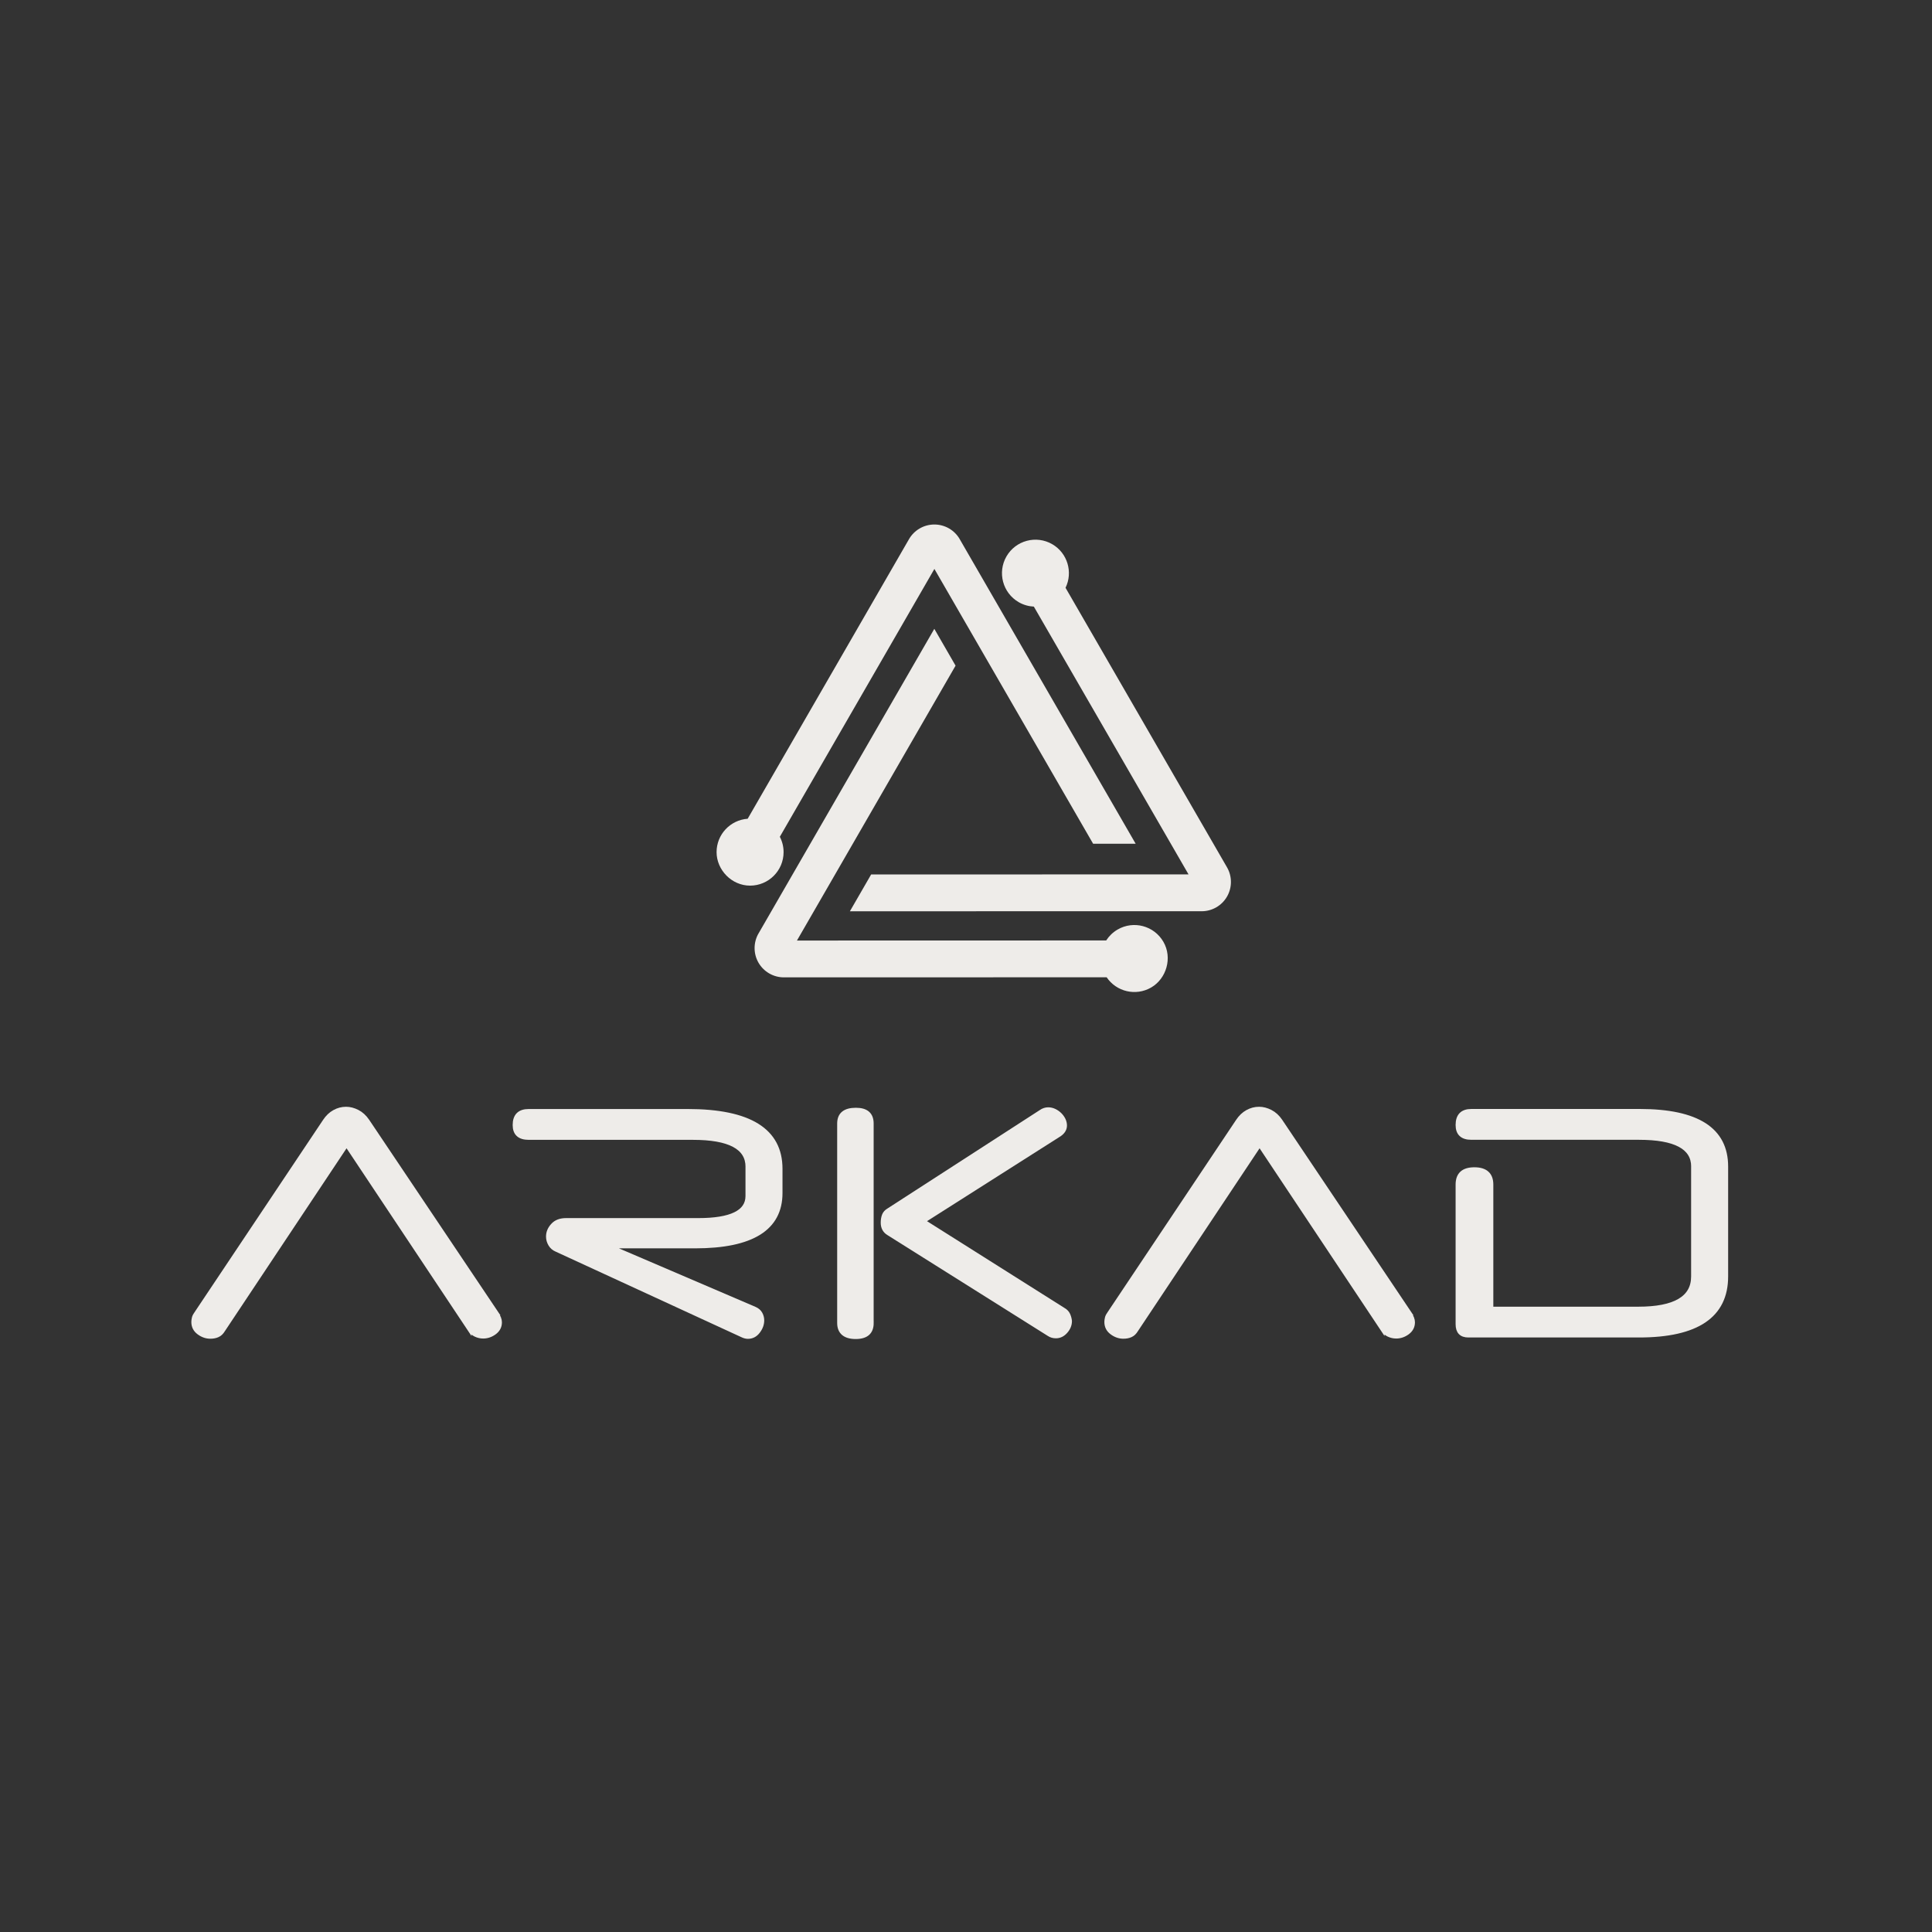
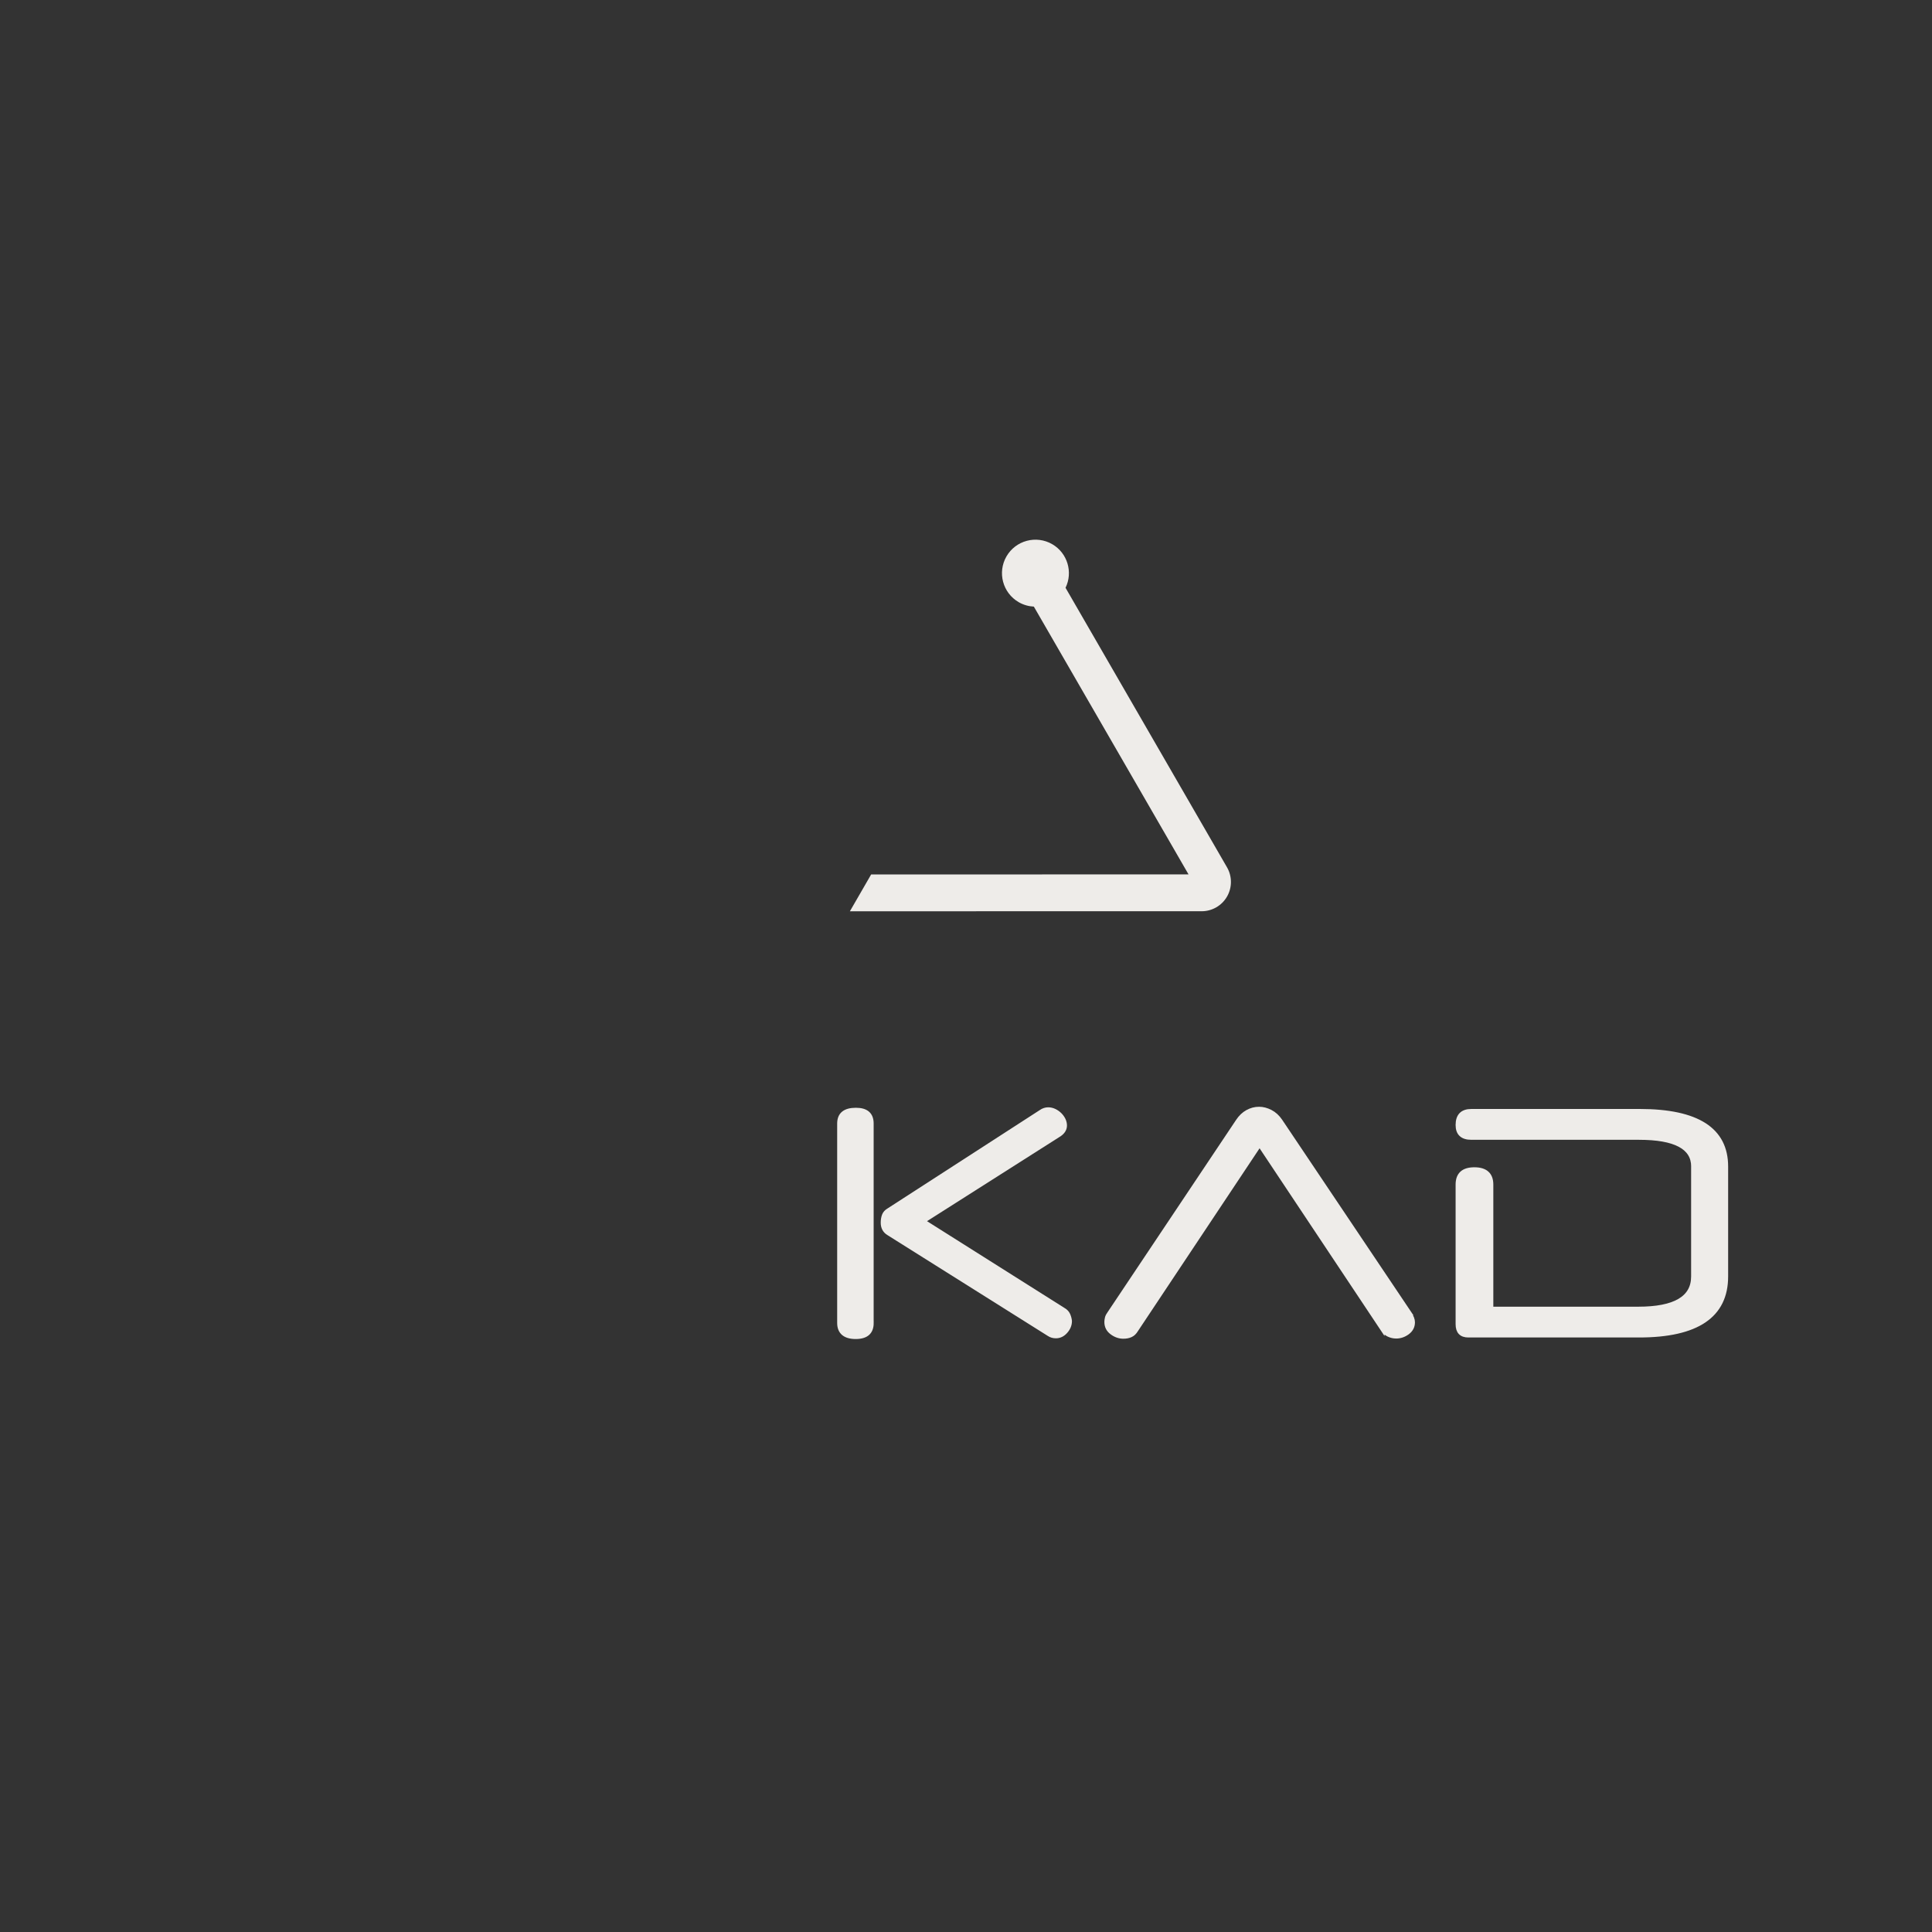
<svg xmlns="http://www.w3.org/2000/svg" data-id="Capa_2" data-name="Capa 2" viewBox="0 0 500 500">
  <rect x="0" y="0" width="500" height="500" fill="#333333" stroke="none" />
  <g>
-     <path d="M89.69,296.27l-31.92,47.97c-.38.64-.85,1.09-1.41,1.34-.56.26-1.2.38-1.92.38-1.07,0-2.07-.35-3.01-1.05-.94-.7-1.41-1.63-1.41-2.78,0-.3.04-.64.13-1.02.08-.38.28-.77.58-1.15l-.06.06,33.39-49.96c.68-1.02,1.5-1.8,2.46-2.33.96-.53,1.97-.8,3.04-.8.98,0,1.97.26,2.97.77,1,.51,1.86,1.3,2.59,2.37l33.45,49.83h-.06c.6.85.89,1.62.89,2.3,0,1.11-.46,2-1.38,2.69-.92.68-1.91,1.02-2.97,1.02-.68,0-1.34-.15-1.98-.45s-1.15-.77-1.54-1.41v.06l-31.85-47.85Z" fill="#eeece9" stroke="#eeece9" stroke-miterlimit="10" />
-     <path d="M193.44,301.97c0-4.99-4.71-7.48-14.14-7.48h-42.47c-2.43,0-3.65-1.11-3.65-3.33,0-2.43,1.22-3.65,3.65-3.65h41.13c16.03,0,24.05,4.99,24.05,14.97v6.27c0,9.21-7.38,13.82-22.13,13.82h-22.13l37.61,16.12c.68.3,1.17.73,1.47,1.28.3.55.45,1.13.45,1.73,0,1.02-.35,1.99-1.06,2.91-.7.92-1.59,1.38-2.66,1.38-.47,0-.96-.13-1.47-.38l-48.04-22.13c-.73-.3-1.28-.77-1.66-1.41-.38-.64-.58-1.32-.58-2.05,0-1.07.4-2.05,1.22-2.94.81-.9,1.96-1.34,3.45-1.34h34.22c8.49,0,12.73-2.07,12.73-6.21v-7.55Z" fill="#eeece9" stroke="#eeece9" stroke-miterlimit="10" />
    <path d="M225.61,342.39c0,2.43-1.39,3.65-4.16,3.65s-4.29-1.22-4.29-3.65v-51.62c0-2.39,1.45-3.58,4.35-3.58,2.73,0,4.09,1.19,4.09,3.58v51.62ZM238.98,316.04l36.27,22.9c.6.34,1.01.79,1.25,1.34.23.55.37,1.09.42,1.6,0,.98-.36,1.89-1.09,2.72-.73.83-1.58,1.25-2.56,1.25-.68,0-1.28-.17-1.79-.51l-41.51-26.1c-1.02-.6-1.54-1.54-1.54-2.81,0-.72.11-1.36.32-1.92.21-.55.62-1,1.21-1.34l39.4-25.46c.6-.43,1.24-.64,1.92-.64.55,0,1.1.13,1.63.38s1,.59,1.41.99c.41.41.72.85.96,1.34.23.49.35.99.35,1.5,0,1.02-.58,1.88-1.73,2.56l-34.92,22.2Z" fill="#eeece9" stroke="#eeece9" stroke-miterlimit="10" />
    <path d="M325.98,296.27l-31.92,47.97c-.38.64-.85,1.09-1.41,1.34-.56.26-1.2.38-1.92.38-1.07,0-2.07-.35-3.01-1.05-.94-.7-1.41-1.63-1.41-2.78,0-.3.04-.64.13-1.02.08-.38.28-.77.58-1.15l-.06.06,33.39-49.96c.68-1.02,1.5-1.8,2.46-2.33.96-.53,1.97-.8,3.04-.8.98,0,1.97.26,2.97.77,1,.51,1.86,1.3,2.59,2.37l33.45,49.83h-.06c.6.85.89,1.62.89,2.3,0,1.11-.46,2-1.38,2.69-.92.68-1.91,1.02-2.97,1.02-.68,0-1.34-.15-1.98-.45s-1.15-.77-1.54-1.41v.06l-31.85-47.85Z" fill="#eeece9" stroke="#eeece9" stroke-miterlimit="10" />
    <path d="M438.17,301.9c0-4.95-4.67-7.42-14.01-7.42h-43.37c-2.39,0-3.58-1.11-3.58-3.33,0-2.43,1.19-3.65,3.58-3.65h43.56c14.92,0,22.39,4.8,22.39,14.39v28.46c0,10.19-7.53,15.29-22.58,15.29h-44.14c-1.88,0-2.81-.98-2.81-2.94v-36.14c0-2.64,1.45-3.97,4.35-3.97s4.41,1.32,4.41,3.97v32.11h37.99c9.47,0,14.2-2.77,14.2-8.32v-28.46Z" fill="#eeece9" stroke="#eeece9" stroke-miterlimit="10" />
  </g>
  <g>
-     <path d="M248.37,139.52c-1.35-2.34-3.86-3.78-6.56-3.78h0c-2.7,0-5.21,1.45-6.56,3.79l-41.75,72.36c-4.5.32-8.05,4.06-8.05,8.64s3.88,8.67,8.67,8.67,8.67-3.88,8.67-8.67c0-1.43-.35-2.78-.97-3.97l40-69.32,41.08,71.12h11.01l-45.54-78.83Z" fill="#eeece9" />
-     <path d="M196.3,241.58c-1.35,2.34-1.35,5.24,0,7.57h0c1.35,2.34,3.86,3.79,6.56,3.79l83.54-.02c2.52,3.74,7.54,4.94,11.51,2.65s5.57-7.7,3.17-11.84-7.7-5.57-11.84-3.17c-1.24.72-2.23,1.7-2.96,2.83l-80.03.02,41.05-71.14-5.5-9.53-45.5,78.85Z" fill="#eeece9" />
    <path d="M310.99,235.83c2.7,0,5.21-1.45,6.56-3.79h0c1.35-2.34,1.35-5.24,0-7.58l-41.79-72.34c1.97-4.05.51-9-3.45-11.29-4.15-2.39-9.45-.97-11.84,3.17-2.39,4.15-.97,9.45,3.17,11.84,1.24.72,2.59,1.08,3.92,1.15l40.03,69.3-82.14.02-5.5,9.53,91.04-.02Z" fill="#eeece9" />
  </g>
</svg>